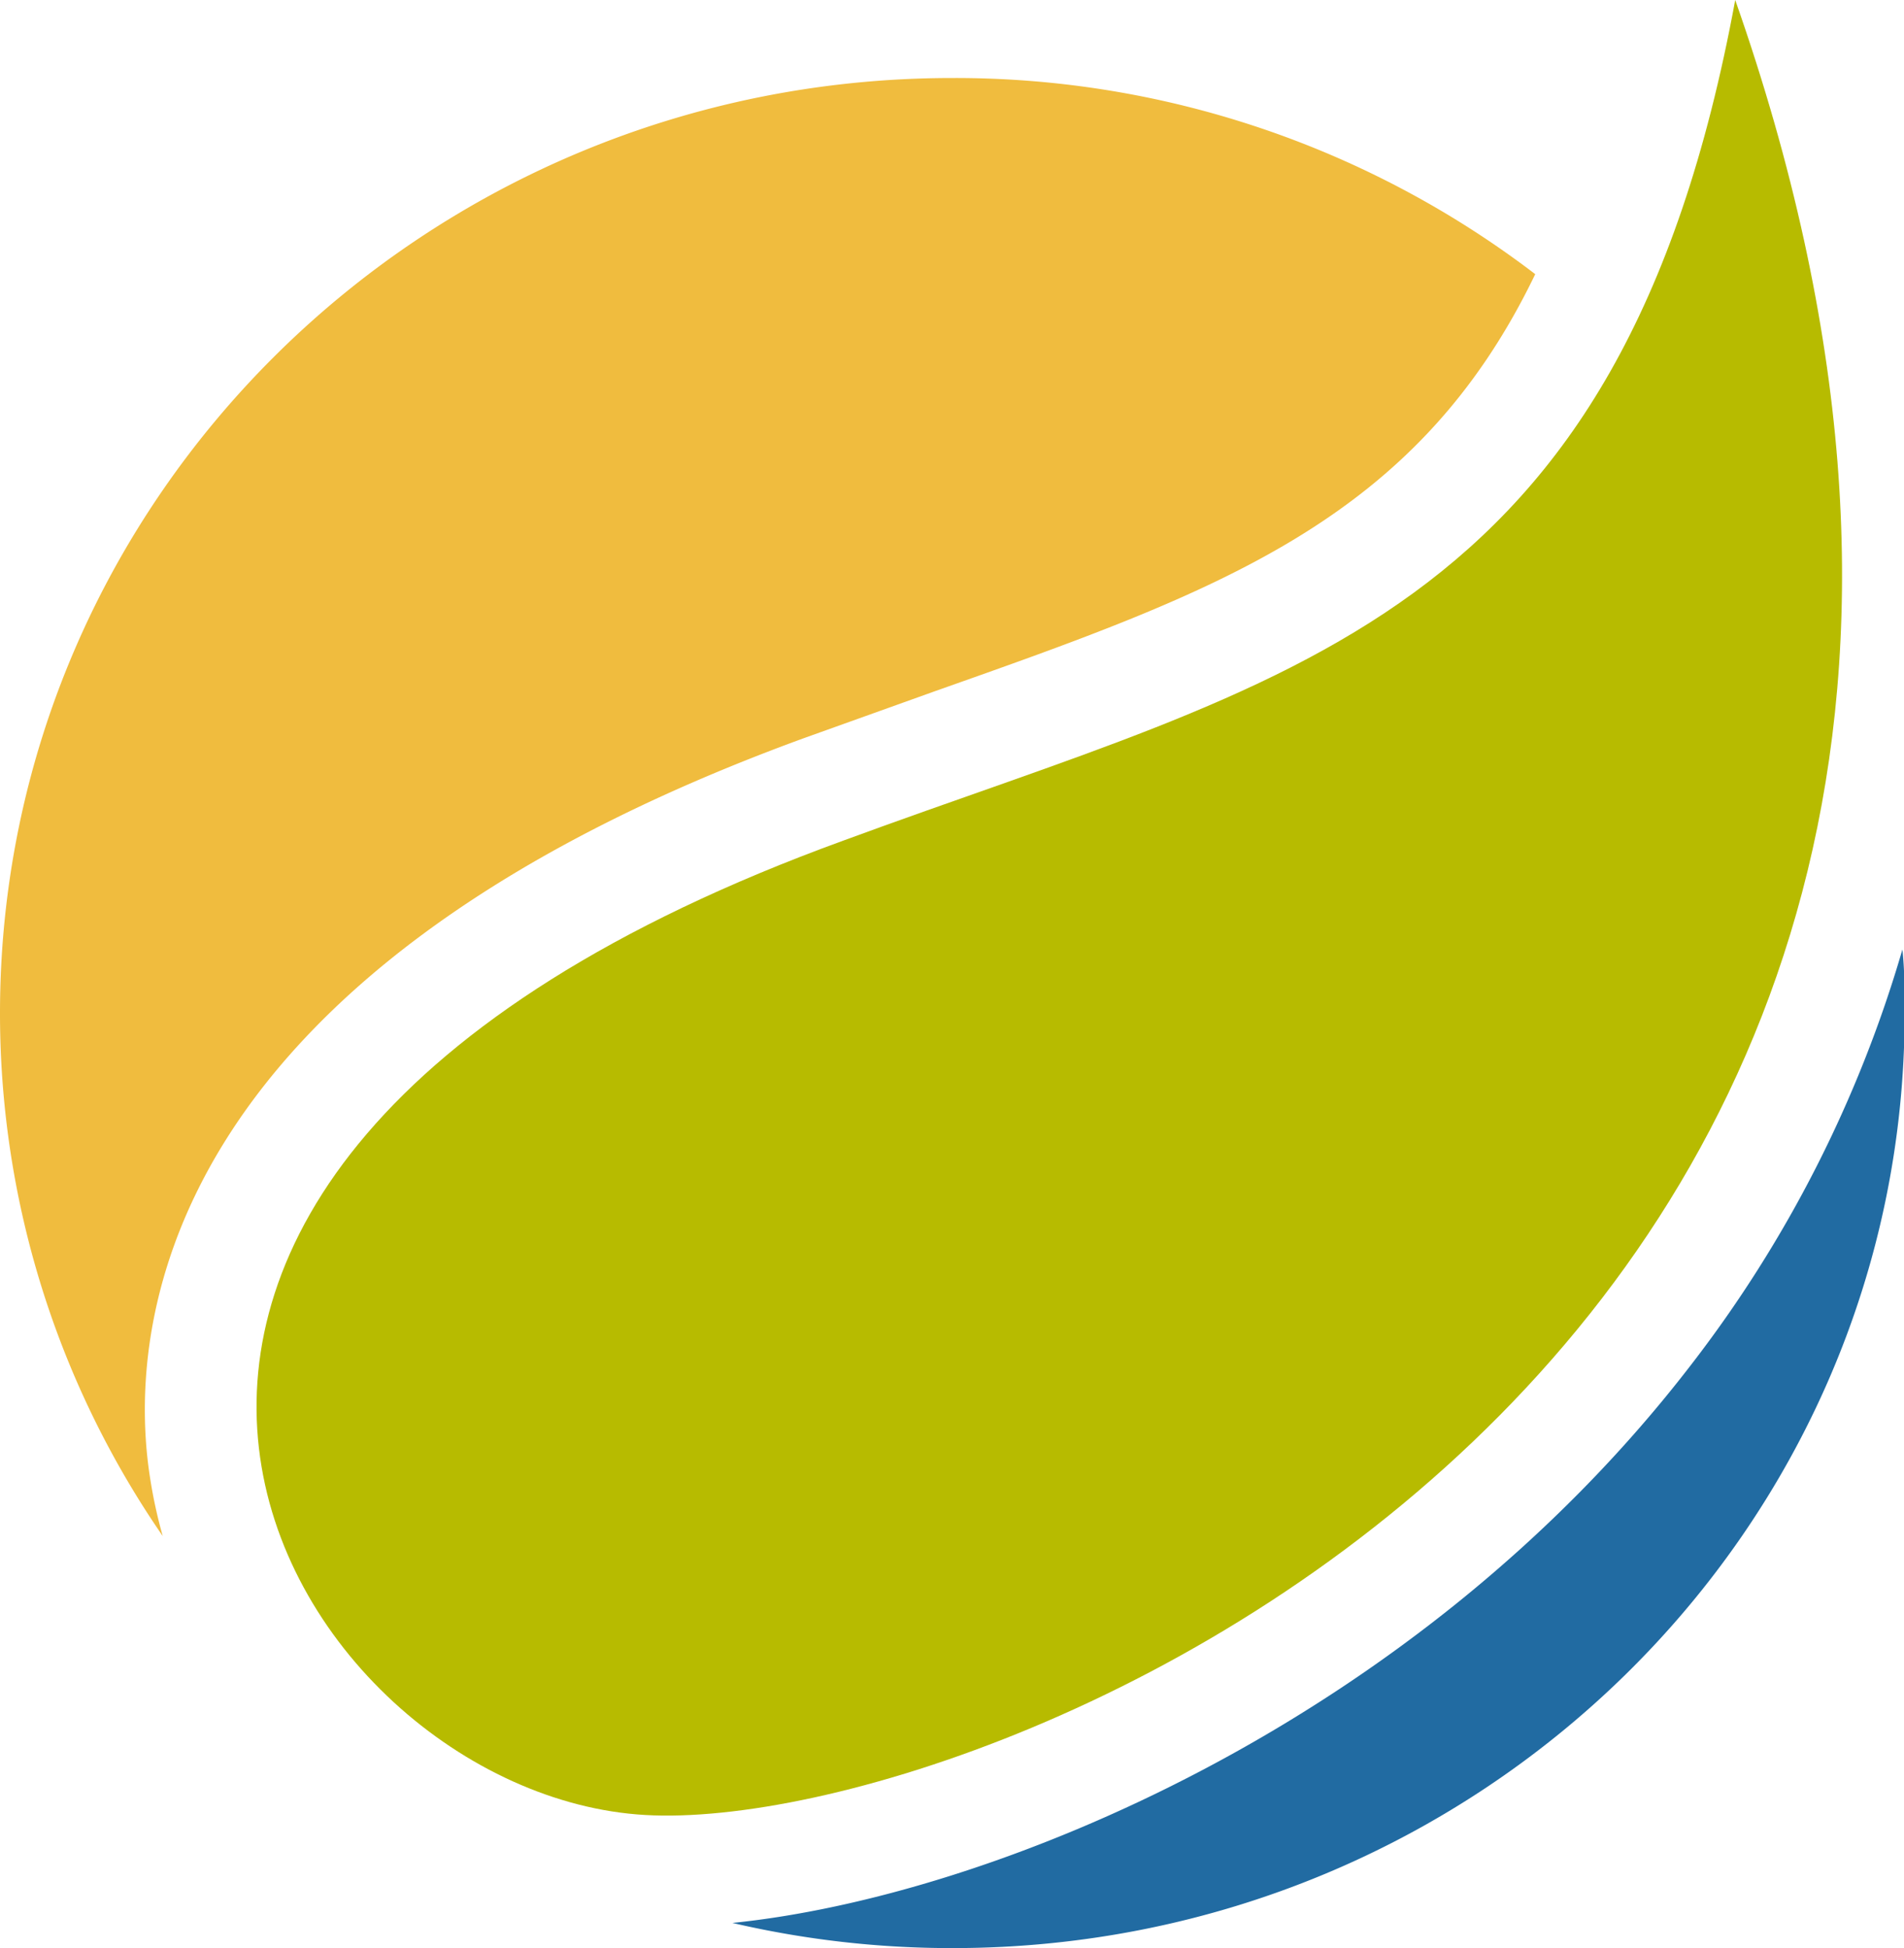
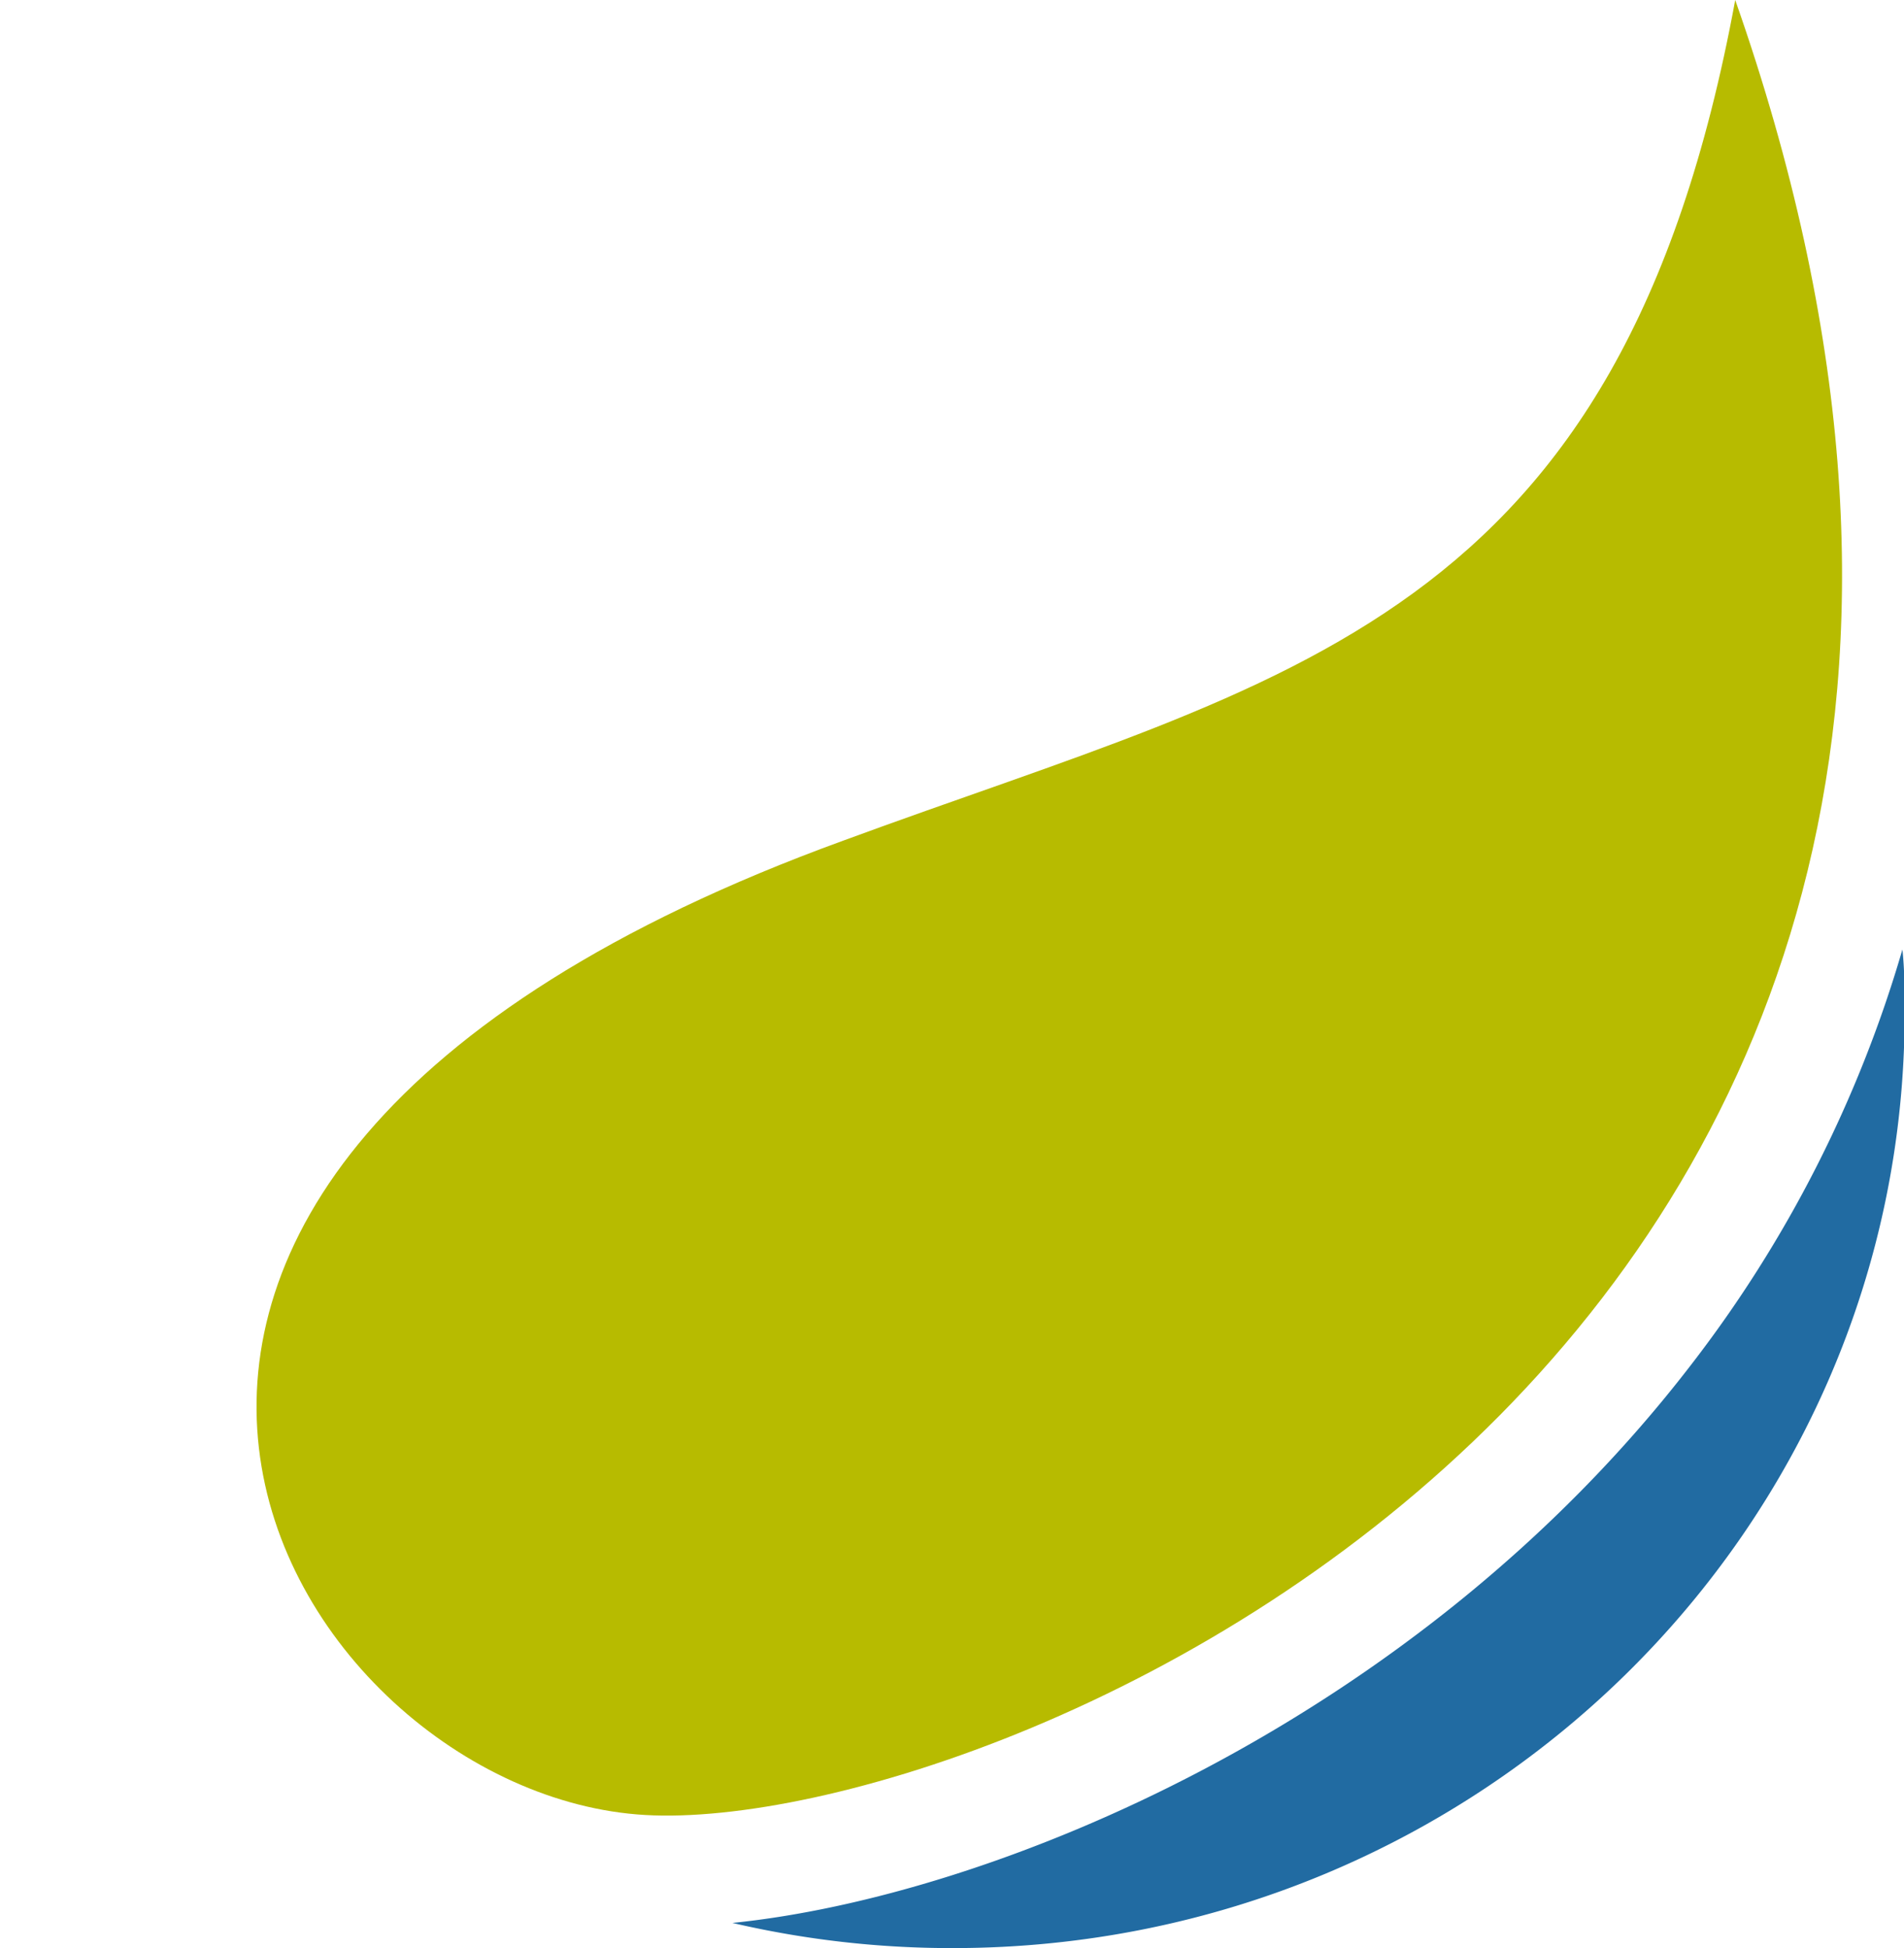
<svg xmlns="http://www.w3.org/2000/svg" viewBox="0 0 59.79 61.18">
  <defs>
    <style>.cls-1{fill:#216ba2;}.cls-1,.cls-2,.cls-3{fill-rule:evenodd;}.cls-2{fill:#f0bc3e;}.cls-3{fill:#b7bb00;}</style>
  </defs>
  <title>Recurso 1</title>
  <g id="Capa_2" data-name="Capa 2">
    <g id="Capa_1-2" data-name="Capa 1">
      <path class="cls-1" d="M53.09,42.88C44.44,54.11,31.16,59.56,23,60.39a30.33,30.33,0,0,0,6.92.79c16.51,0,29.89-13.15,29.89-29.36,0-.68,0-1.36-.07-2A39.31,39.31,0,0,1,53.09,42.88Z" />
-       <path class="cls-2" d="M0,31.82A28.91,28.91,0,0,0,5.11,48.24a15.25,15.25,0,0,1-.39-1.78C4,42,4.64,30.7,25.25,23.18c0,0,4.13-1.48,4.13-1.48,8.89-3.14,15.1-5.34,18.83-13.09A30,30,0,0,0,29.9,2.45C13.39,2.45,0,15.6,0,31.82Z" />
      <path class="cls-3" d="M54.49,0c14.7,41.88-23,57.64-34.23,57s-23.19-19.9,6.22-30.6C40.52,21.23,50.88,19.61,54.49,0Z" />
    </g>
  </g>
</svg>